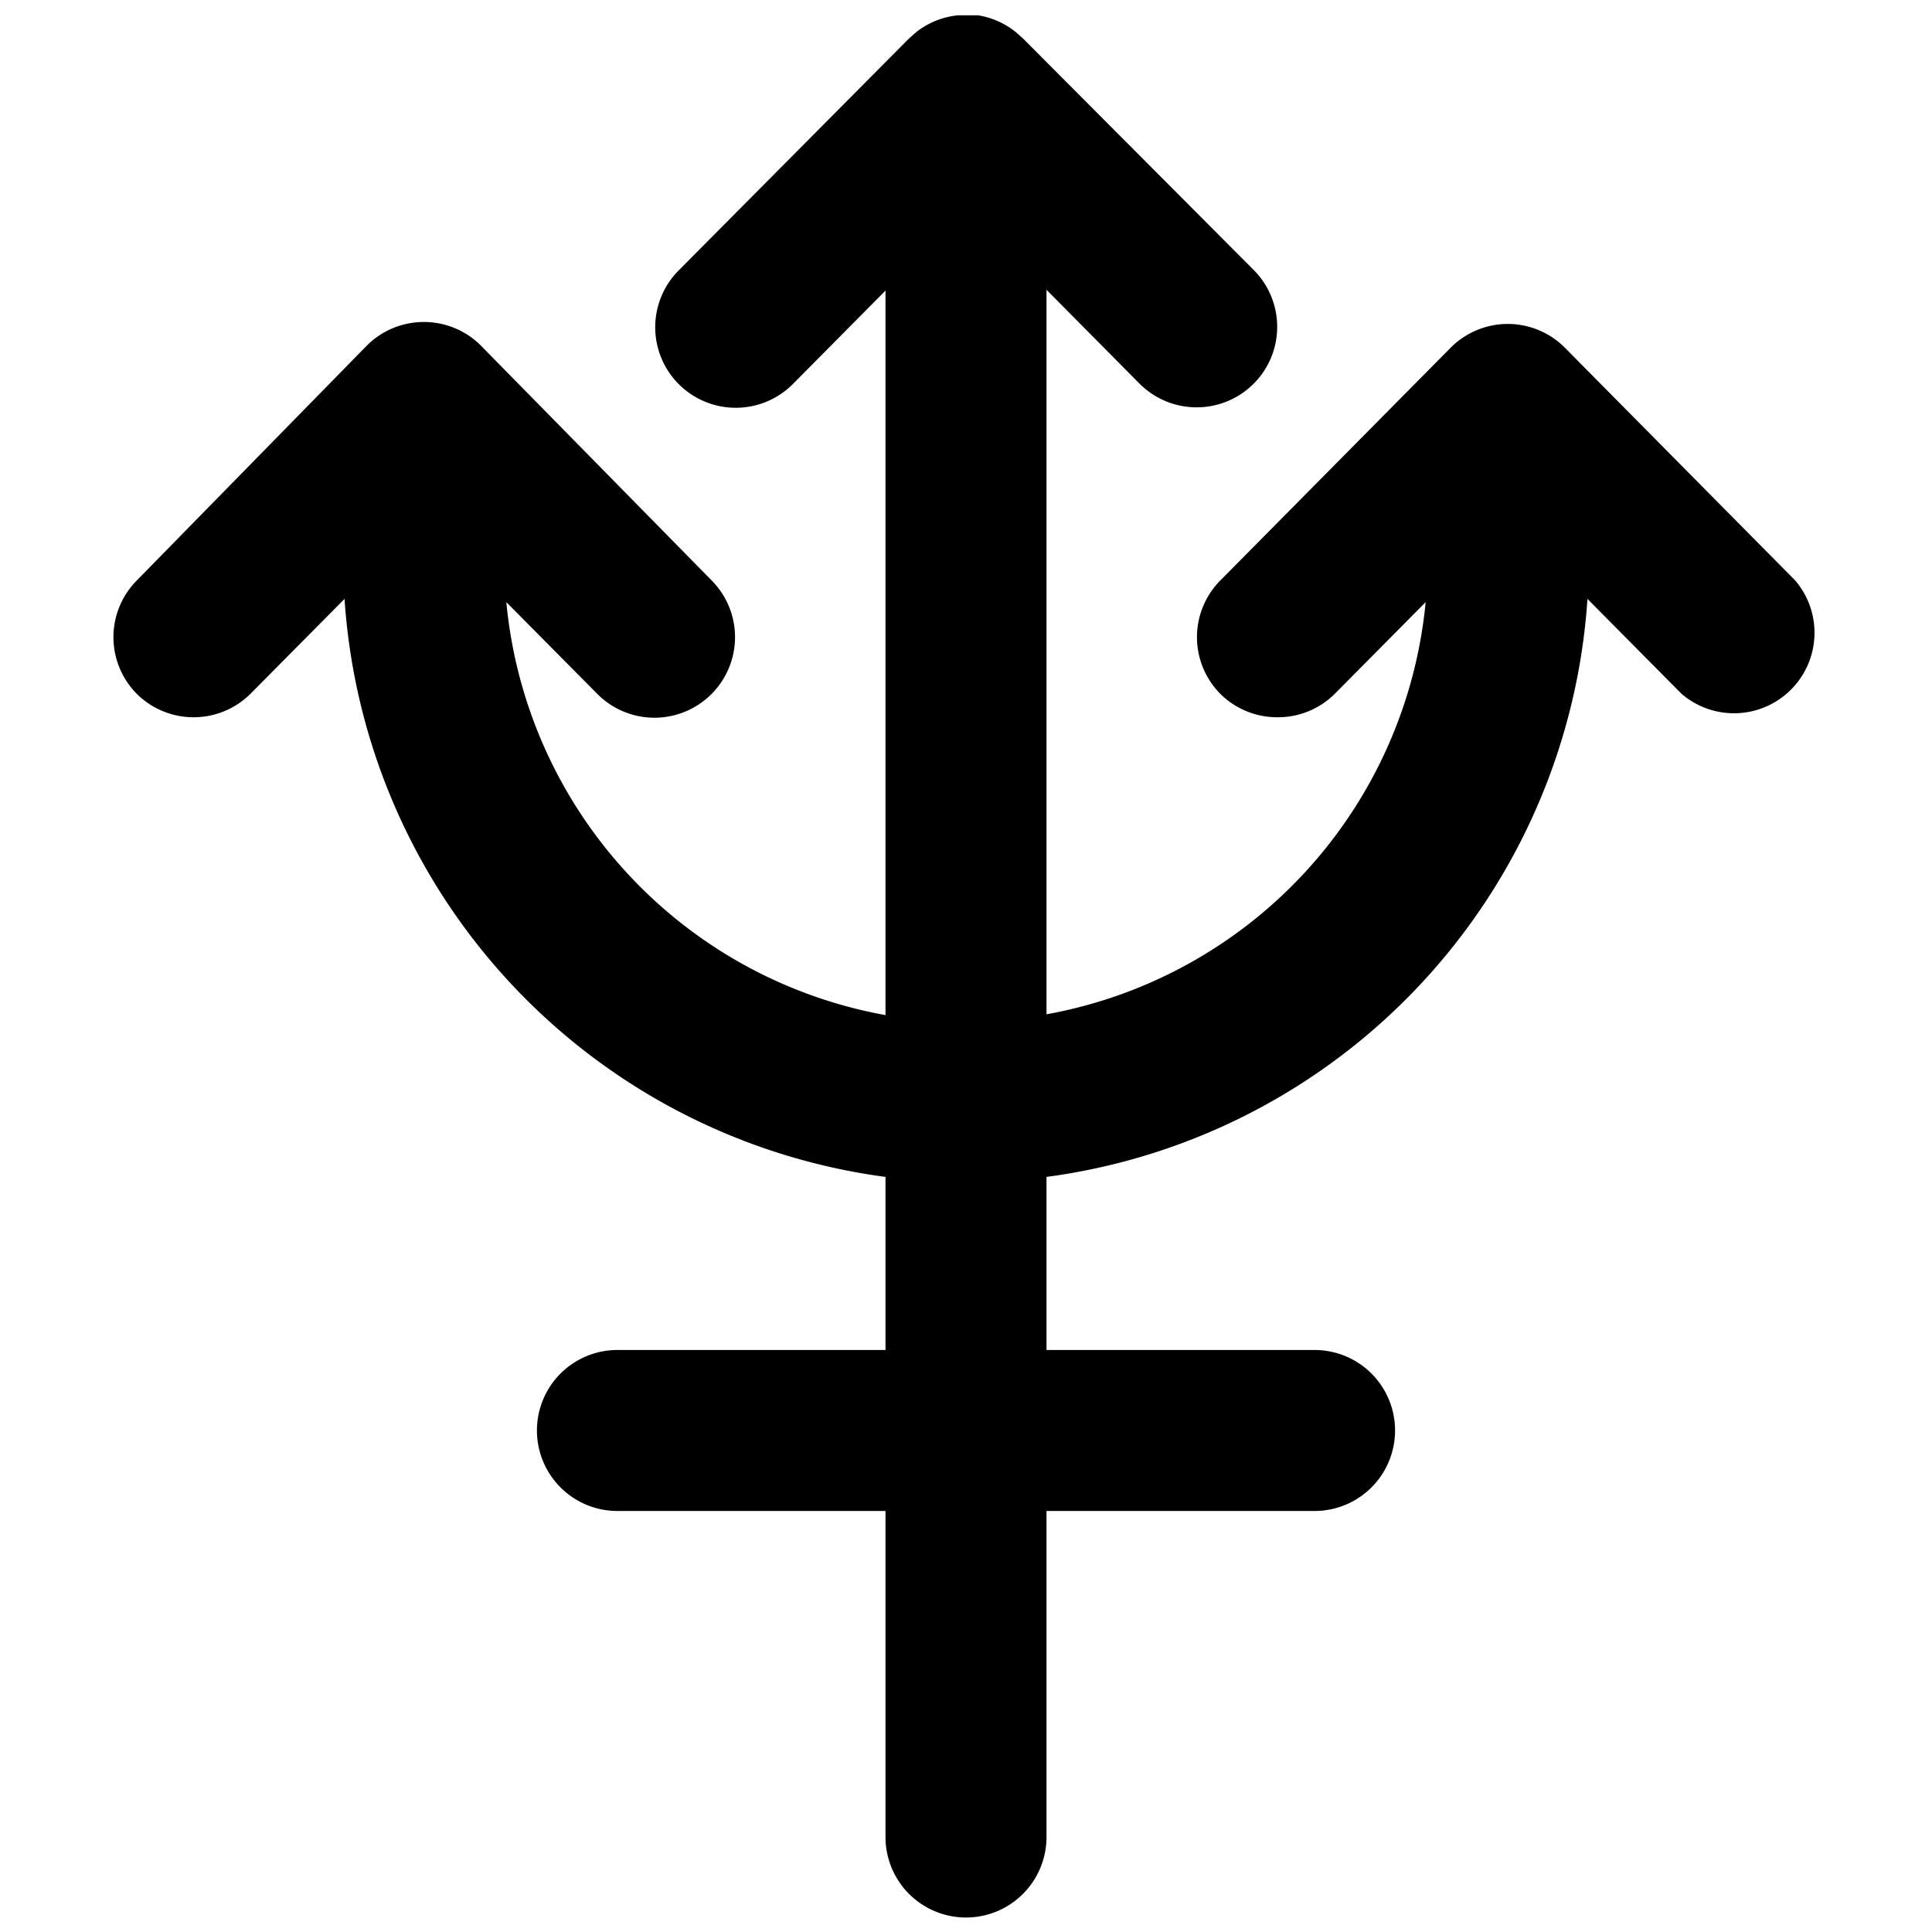
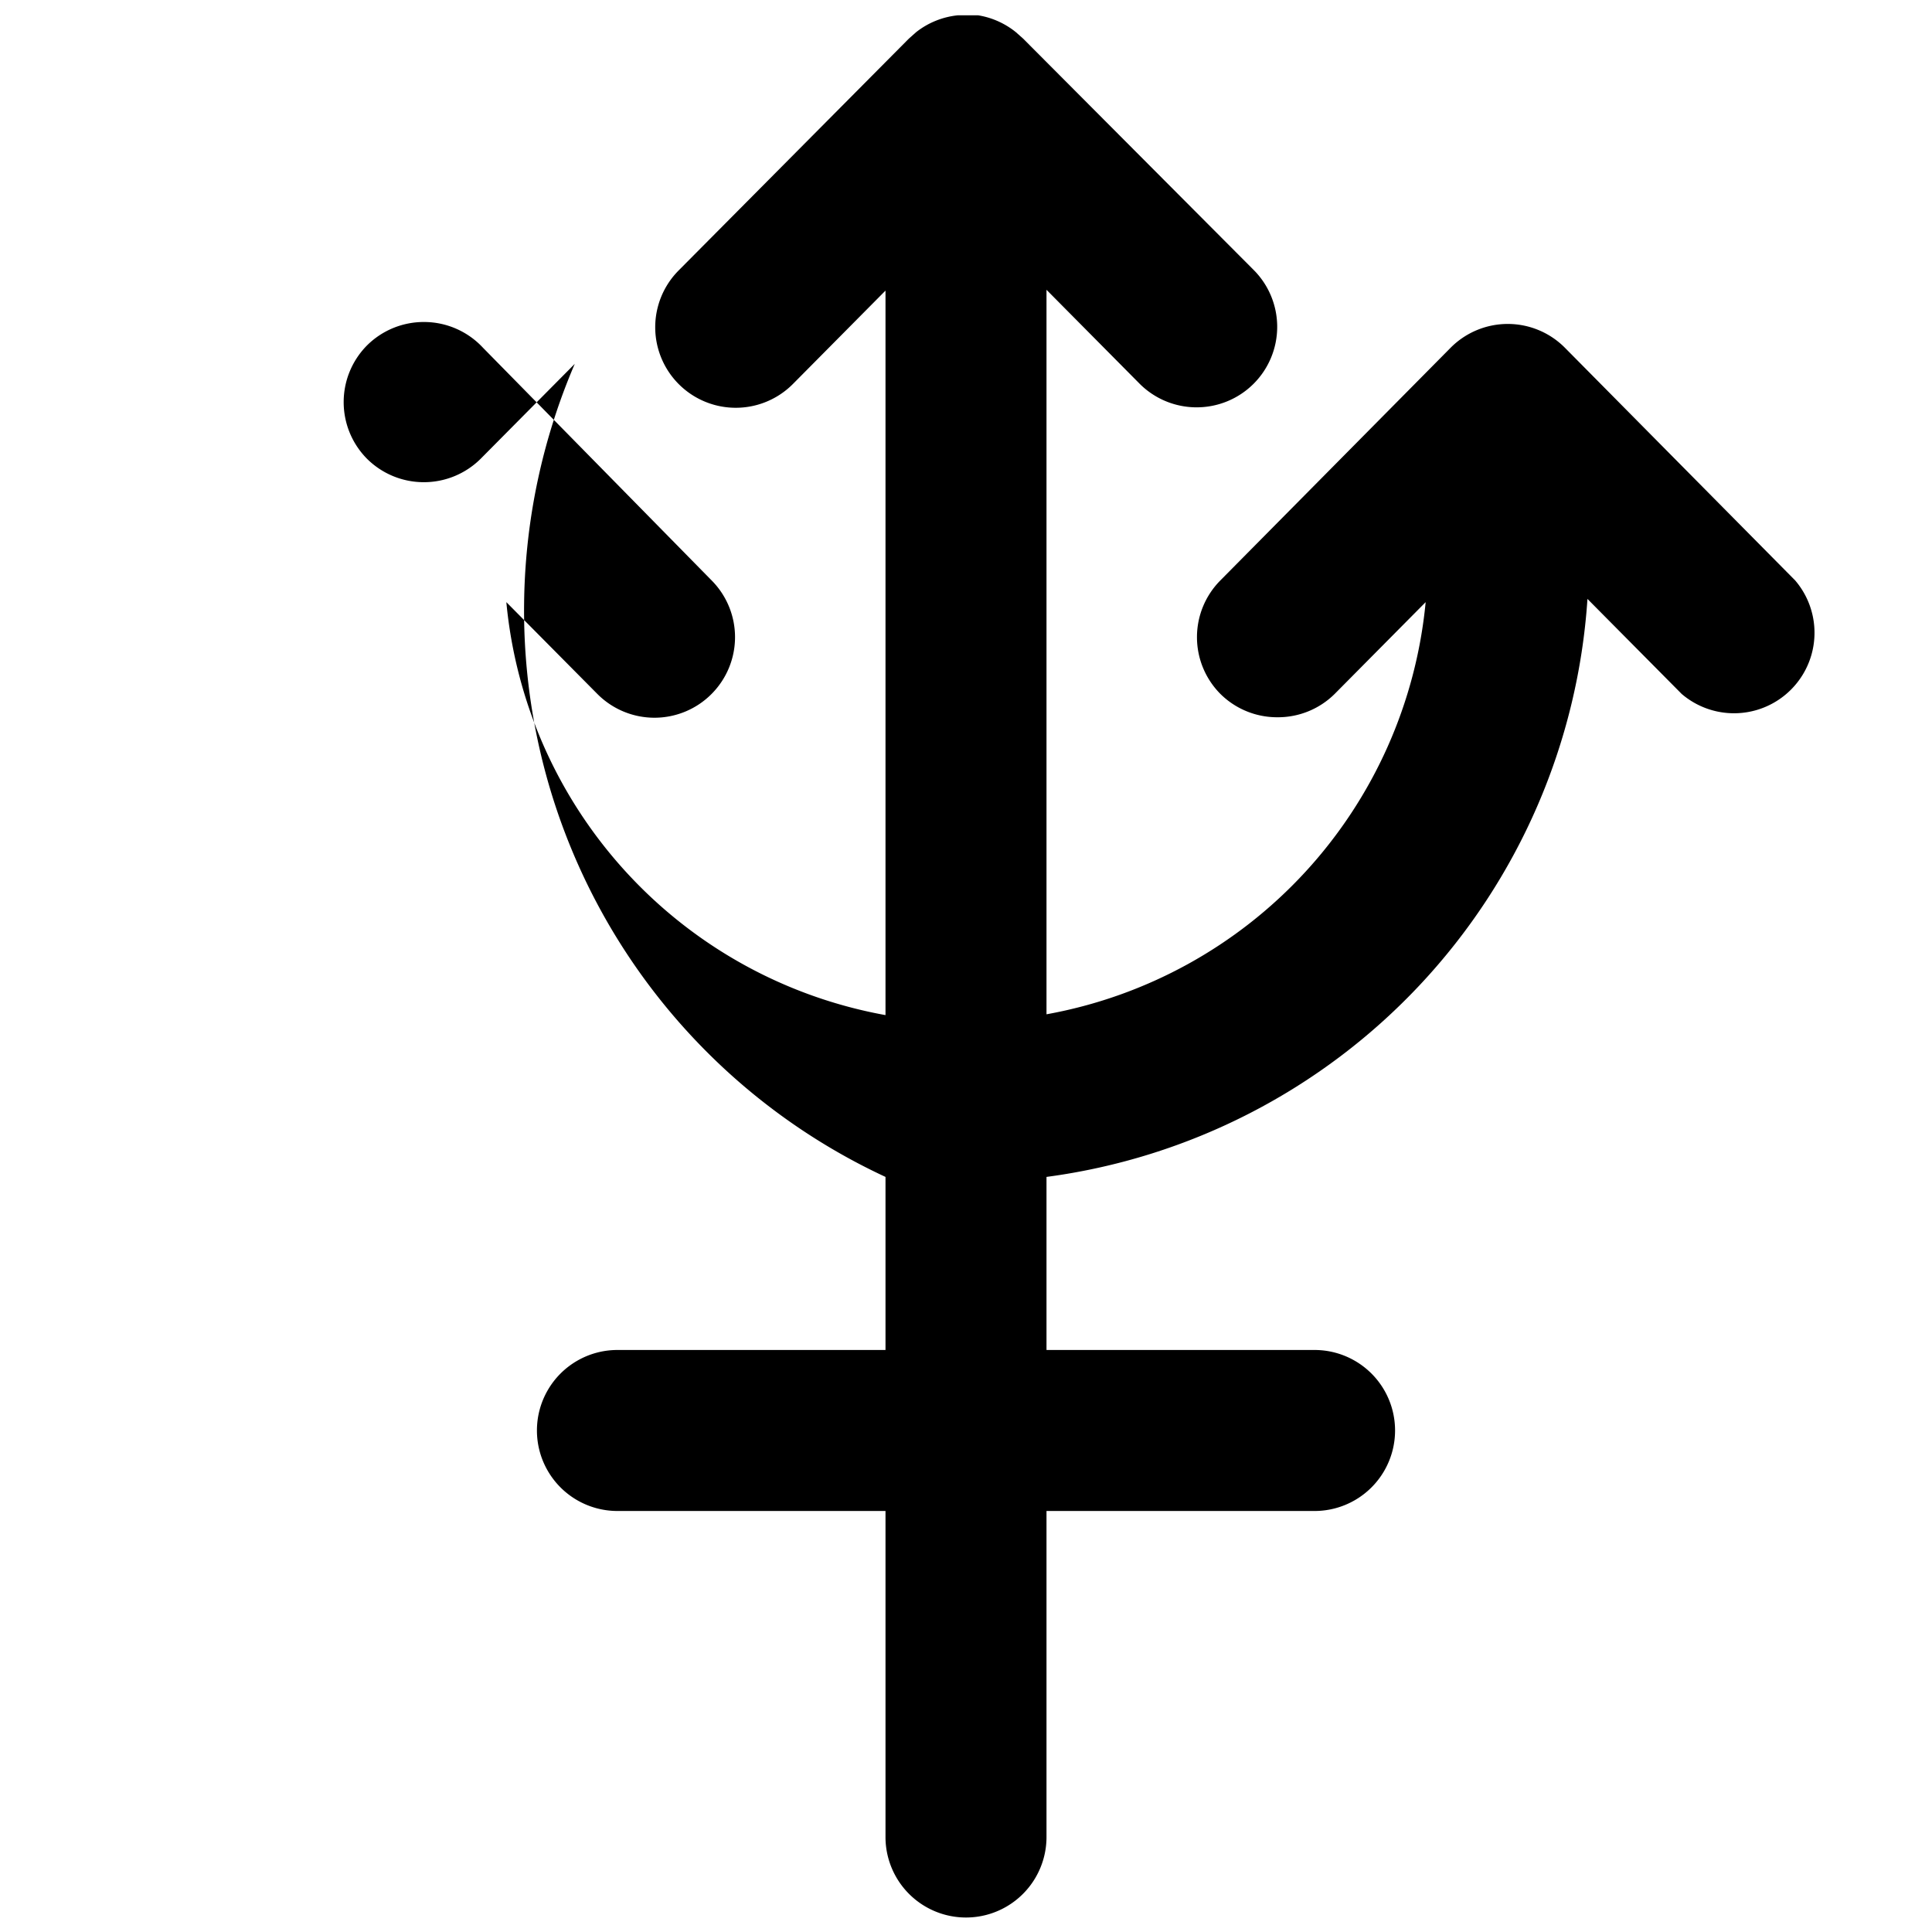
<svg xmlns="http://www.w3.org/2000/svg" viewBox="0 0 24 24">
-   <path d="m22.3 7.21 -2.86 -2.89a1 1 0 0 0 -1.42 0l-2.86 2.89a1 1 0 0 0 0 1.41 1 1 0 0 0 0.71 0.29 1 1 0 0 0 0.71 -0.29l1.13 -1.14A5.76 5.76 0 0 1 13 12.6v-9l1.15 1.16a1 1 0 0 0 0.71 0.3 1 1 0 0 0 0.71 -0.29 1 1 0 0 0 0 -1.42L12.71 0.48 12.62 0.4a1 1 0 0 0 -0.47 -0.21h-0.25a1 1 0 0 0 -0.52 0.21l-0.09 0.08 -2.86 2.88a1 1 0 1 0 1.42 1.41L11 3.61v9a5.76 5.76 0 0 1 -4.71 -5.13l1.13 1.14a1 1 0 0 0 1.42 0 1 1 0 0 0 0 -1.41L6 4.32A1 1 0 0 0 5.27 4a1 1 0 0 0 -0.71 0.29L1.7 7.21a1 1 0 0 0 0 1.41 1 1 0 0 0 0.7 0.29 1 1 0 0 0 0.71 -0.29l1.17 -1.18A7.76 7.76 0 0 0 11 14.62v2.15H7.67a1 1 0 1 0 0 2H11v4.05a1 1 0 0 0 2 0v-4.05h3.33a1 1 0 0 0 0 -2H13v-2.15a7.76 7.76 0 0 0 6.72 -7.18l1.17 1.18a1 1 0 0 0 1.41 -1.41Z" fill="#000000" stroke-width="1" />
+   <path d="m22.3 7.21 -2.86 -2.89a1 1 0 0 0 -1.42 0l-2.86 2.89a1 1 0 0 0 0 1.41 1 1 0 0 0 0.71 0.29 1 1 0 0 0 0.71 -0.29l1.13 -1.14A5.76 5.76 0 0 1 13 12.6v-9l1.15 1.16a1 1 0 0 0 0.71 0.3 1 1 0 0 0 0.71 -0.29 1 1 0 0 0 0 -1.42L12.71 0.48 12.62 0.4a1 1 0 0 0 -0.47 -0.21h-0.25a1 1 0 0 0 -0.52 0.21l-0.09 0.08 -2.86 2.88a1 1 0 1 0 1.42 1.41L11 3.61v9a5.76 5.76 0 0 1 -4.71 -5.13l1.13 1.14a1 1 0 0 0 1.42 0 1 1 0 0 0 0 -1.41L6 4.32A1 1 0 0 0 5.27 4a1 1 0 0 0 -0.71 0.29a1 1 0 0 0 0 1.41 1 1 0 0 0 0.7 0.29 1 1 0 0 0 0.71 -0.29l1.17 -1.18A7.76 7.76 0 0 0 11 14.62v2.15H7.67a1 1 0 1 0 0 2H11v4.05a1 1 0 0 0 2 0v-4.05h3.33a1 1 0 0 0 0 -2H13v-2.15a7.76 7.76 0 0 0 6.72 -7.18l1.17 1.18a1 1 0 0 0 1.41 -1.41Z" fill="#000000" stroke-width="1" />
</svg>